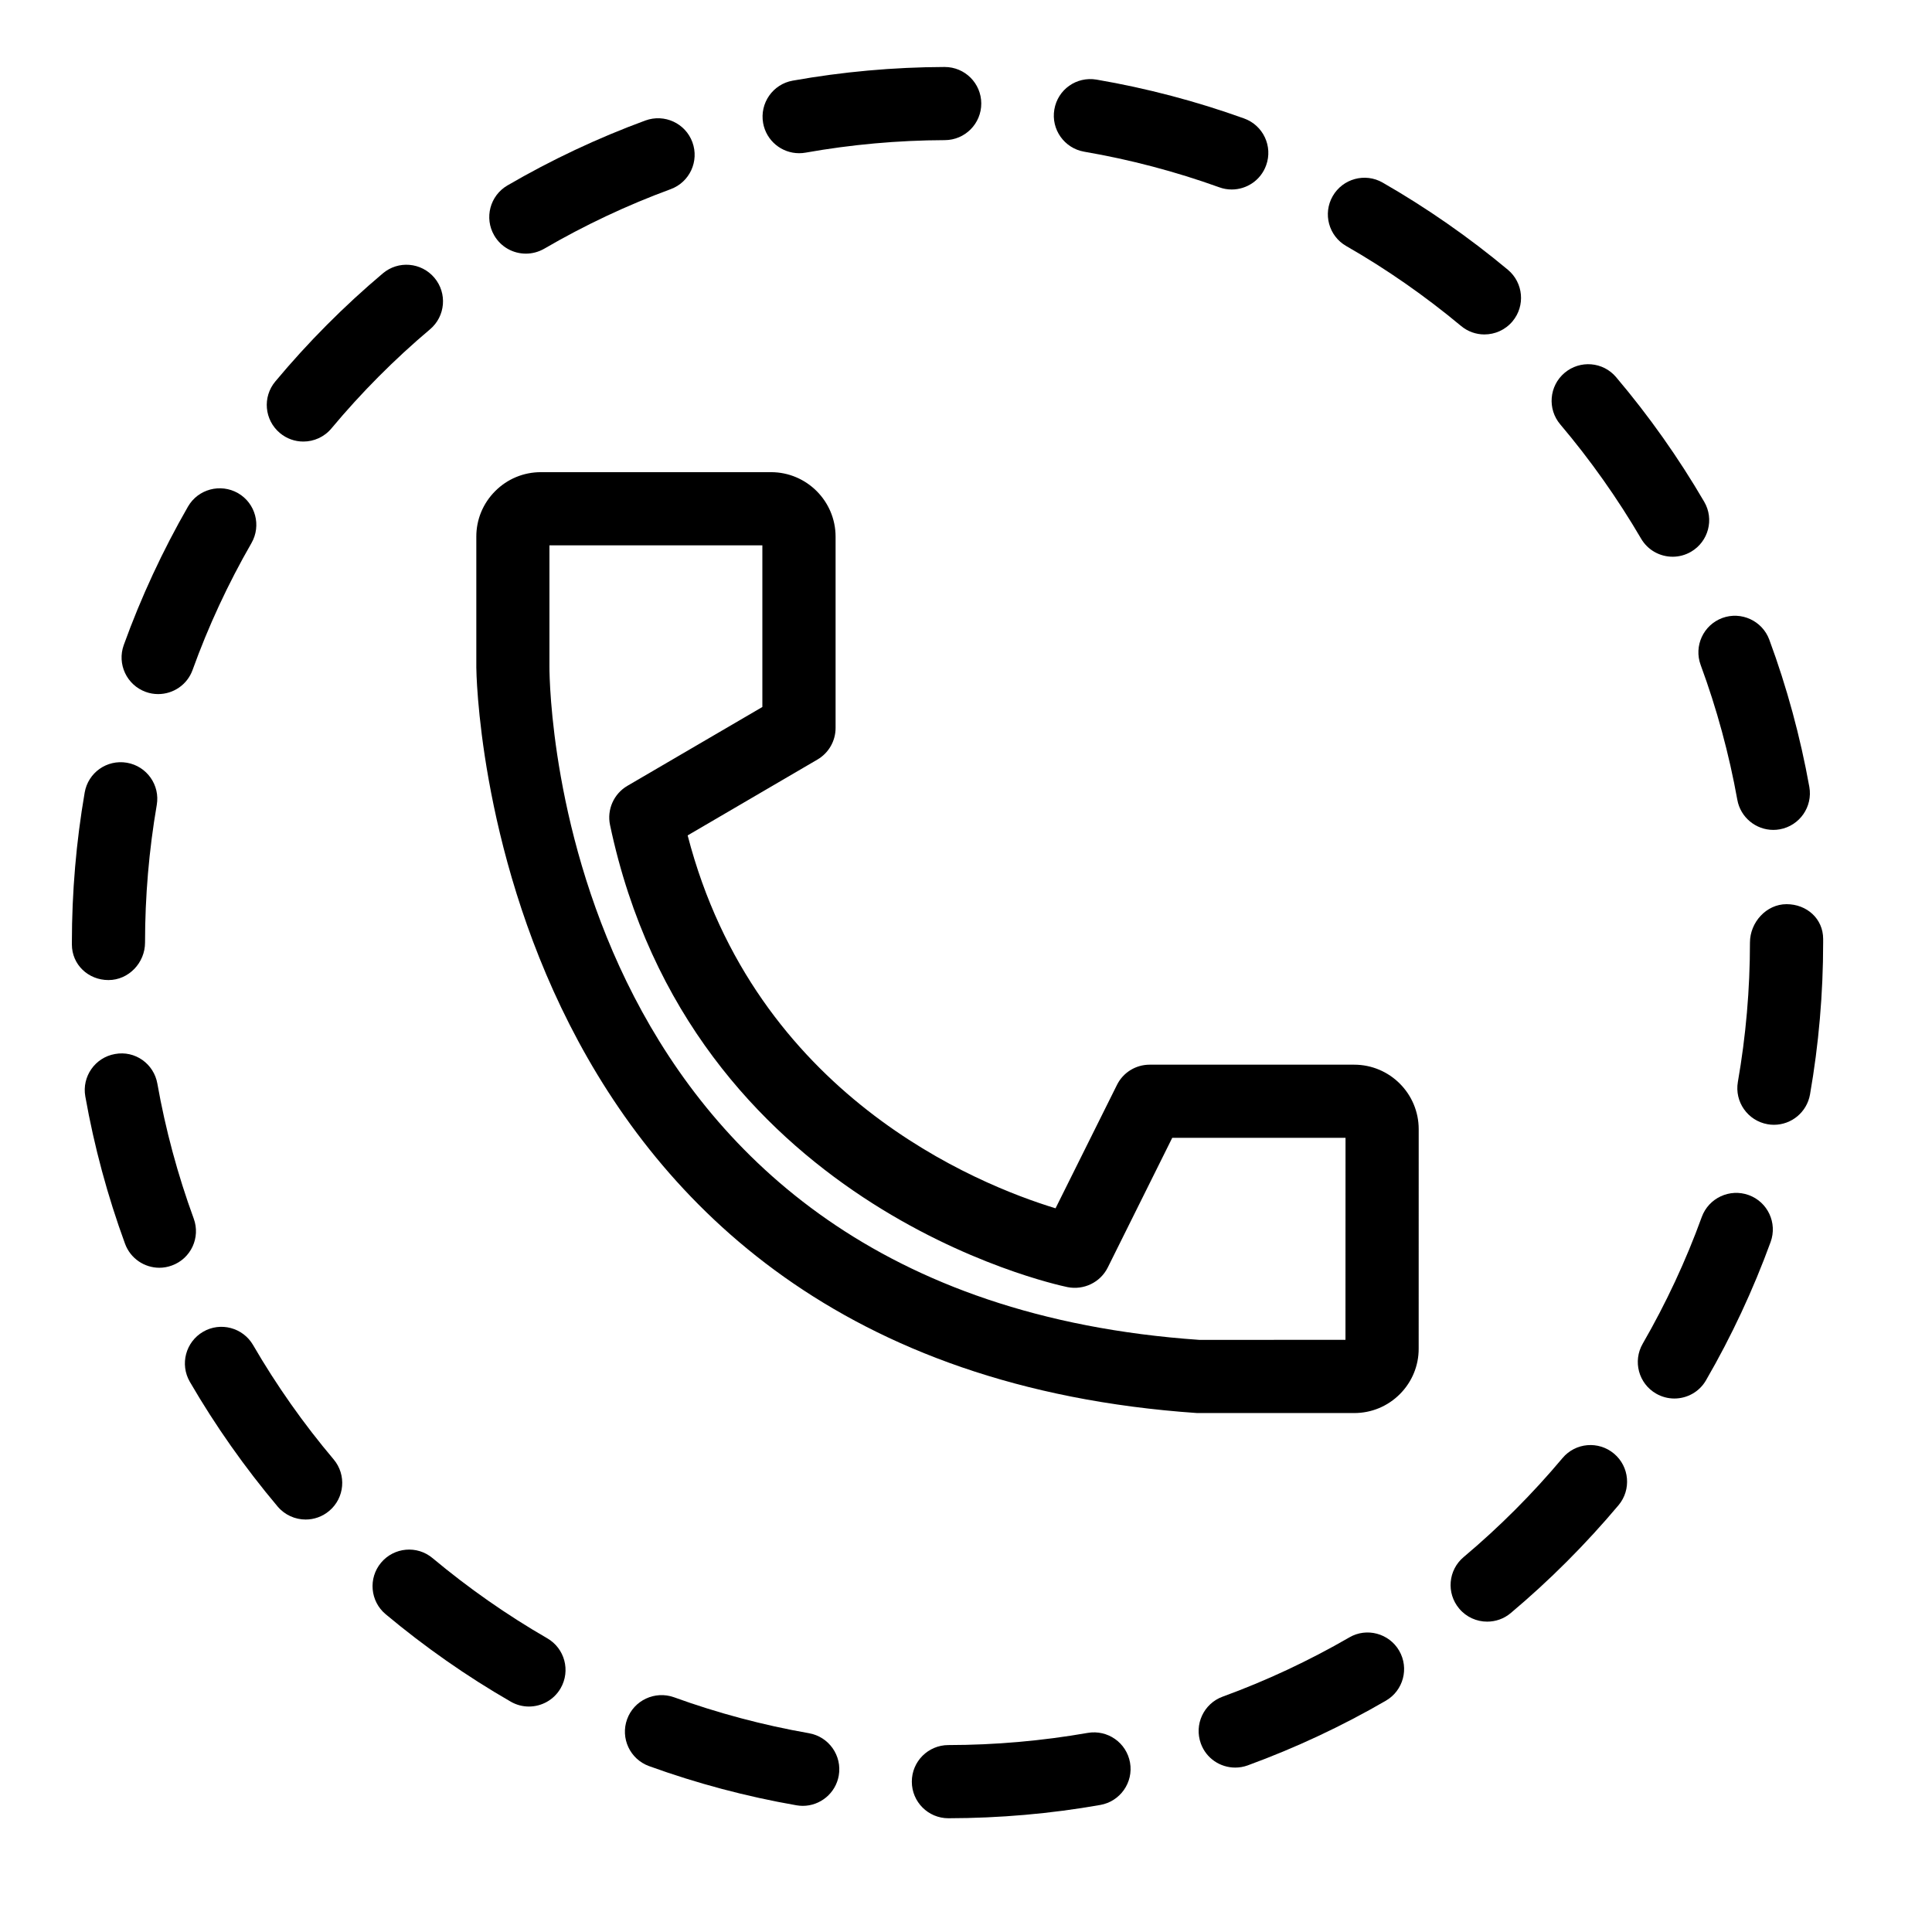
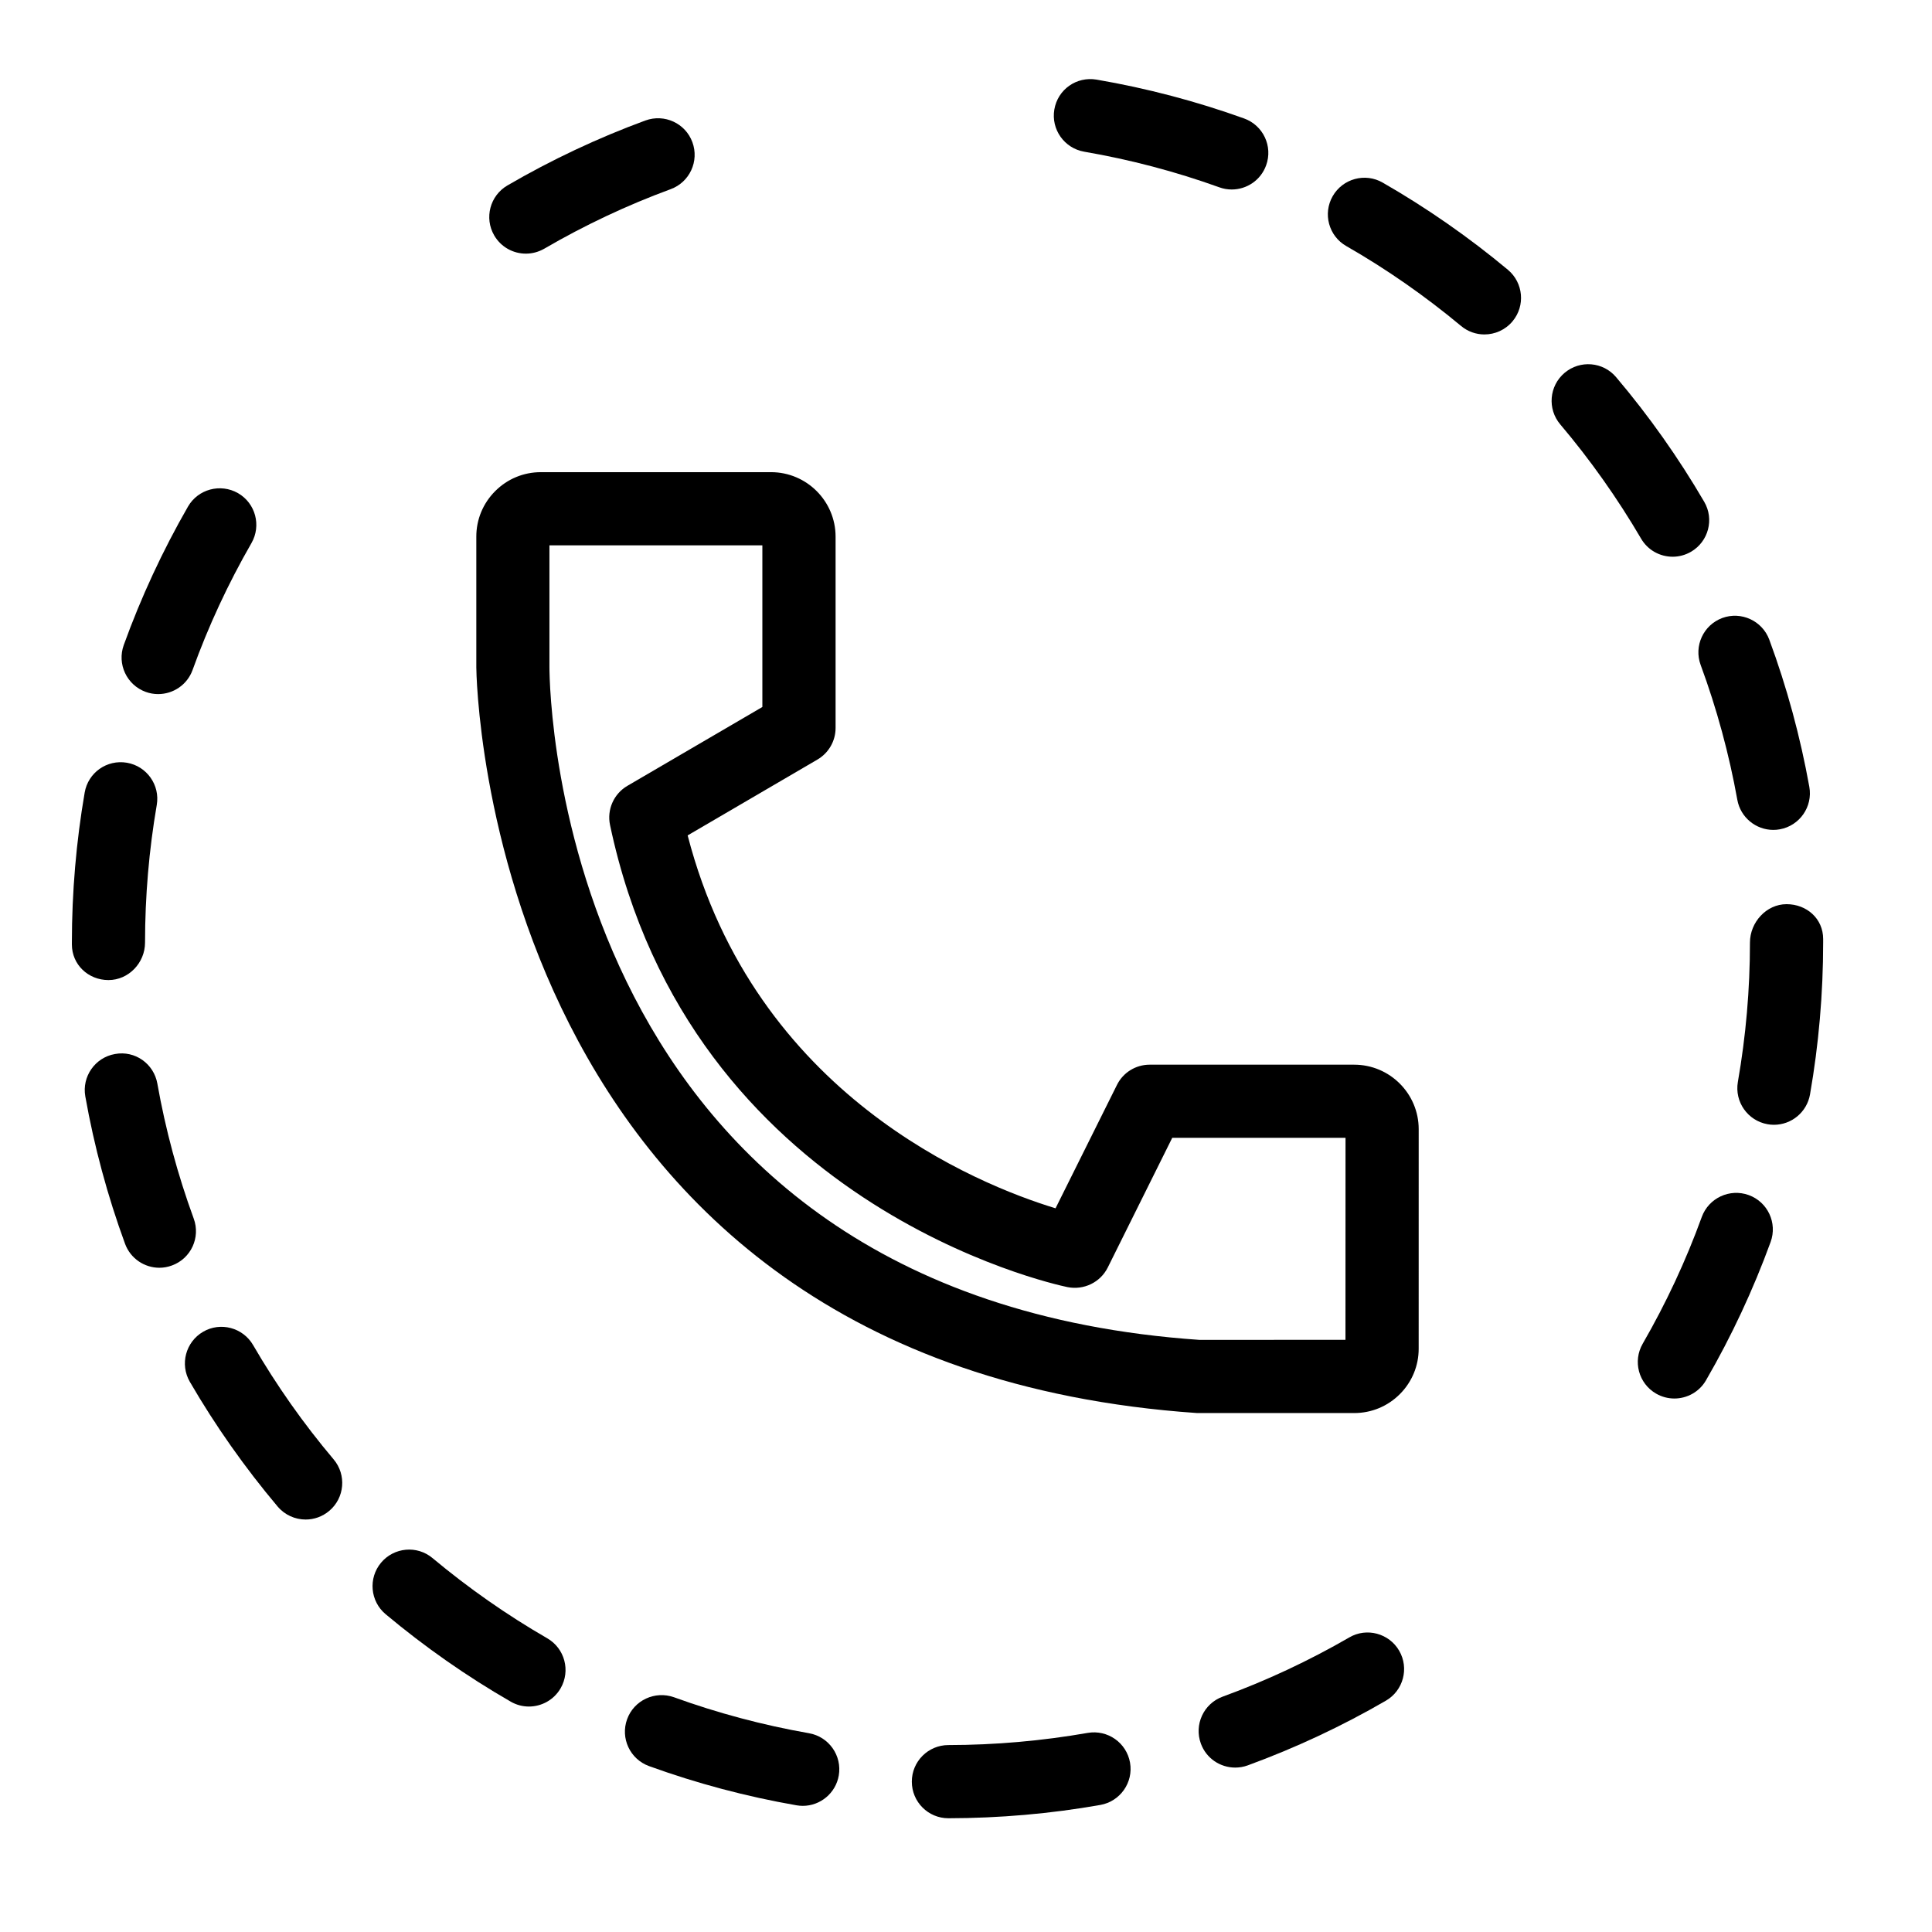
<svg xmlns="http://www.w3.org/2000/svg" fill="#000000" width="800px" height="800px" version="1.1" viewBox="144 144 512 512">
  <g>
    <path d="m519.97 443.25c0-9.426-7.66-17.098-17.098-17.098h-54.203c-3.684 0-7.043 2.078-8.668 5.375l-16.27 32.684c-20.707-6.309-79.656-29.957-97.496-98.82l34.395-20.102c2.969-1.73 4.809-4.922 4.809-8.367v-50.695c0-9.426-7.672-17.098-17.109-17.098h-60.992c-4.578 0-8.879 1.785-12.113 5.027-3.234 3.242-5.008 7.535-4.996 12.082v34.625c0 1.848 2.184 184.59 191.02 197.61h41.637c4.578 0 8.879-1.793 12.113-5.039 3.223-3.242 4.984-7.547 4.965-12.051zm-19.406 55.816-38.656 0.02c-169.93-11.723-172.28-171.46-172.3-178.23v-32.34h56.426v42.844l-35.77 20.898c-3.602 2.109-5.457 6.289-4.598 10.371 21.211 100.61 117.17 121.62 121.23 122.47 4.305 0.859 8.691-1.238 10.664-5.176l17.098-34.387h45.922z" />
    <path d="m395.32 606.46c-5.352 0.012-9.688 4.356-9.676 9.707 0 5.363 4.344 9.688 9.688 9.688h0.012c13.531-0.02 27.07-1.195 40.254-3.527 5.269-0.934 8.797-5.953 7.871-11.219-0.934-5.269-5.93-8.785-11.23-7.871-12.074 2.109-24.5 3.211-36.918 3.223z" />
    <path d="m501.57 577.94c-10.707 6.191-21.988 11.473-33.555 15.691-5.027 1.836-7.609 7.398-5.773 12.438 1.438 3.938 5.144 6.359 9.109 6.359 1.09 0 2.227-0.188 3.316-0.586 12.617-4.617 24.938-10.371 36.602-17.141 4.629-2.676 6.215-8.605 3.527-13.246-2.668-4.606-8.621-6.223-13.227-3.516z" />
    <path d="m600.44 307.77c-5.027 1.859-7.598 7.43-5.75 12.449 4.273 11.578 7.535 23.594 9.719 35.738 0.84 4.68 4.934 7.977 9.531 7.977 0.566 0 1.125-0.043 1.723-0.156 5.258-0.945 8.773-5.984 7.828-11.25-2.383-13.258-5.941-26.387-10.613-39.016-1.867-5.019-7.453-7.566-12.438-5.742z" />
    <path d="m322.61 593.79c-5.016-1.785-10.59 0.777-12.418 5.816-1.828 5.027 0.766 10.59 5.805 12.426 12.648 4.586 25.789 8.082 39.078 10.391 0.566 0.094 1.125 0.148 1.668 0.148 4.617 0 8.723-3.328 9.539-8.039 0.914-5.281-2.625-10.285-7.894-11.211-12.148-2.129-24.199-5.332-35.777-9.531z" />
    <path d="m434.61 165.1c-5.344-0.902-10.297 2.625-11.199 7.914-0.902 5.269 2.644 10.277 7.914 11.188 12.176 2.09 24.234 5.269 35.812 9.438 1.09 0.398 2.195 0.578 3.285 0.578 3.977 0 7.703-2.457 9.121-6.414 1.828-5.027-0.789-10.59-5.836-12.406-12.648-4.555-25.809-8.02-39.098-10.297z" />
    <path d="m582.88 513.32c1.531 0.883 3.203 1.301 4.84 1.301 3.348 0 6.613-1.73 8.398-4.848 6.769-11.684 12.512-24.016 17.117-36.641 1.828-5.027-0.766-10.602-5.805-12.426-5.008-1.816-10.59 0.754-12.438 5.793-4.199 11.578-9.469 22.871-15.648 33.578-2.691 4.637-1.105 10.566 3.535 13.242z" />
    <path d="m279.34 594.95c1.523 0.883 3.191 1.301 4.828 1.301 3.348 0 6.613-1.742 8.406-4.848 2.676-4.641 1.09-10.57-3.559-13.246-10.664-6.152-20.887-13.309-30.375-21.234-4.106-3.453-10.223-2.887-13.656 1.207-3.434 4.113-2.887 10.223 1.219 13.656 10.352 8.656 21.496 16.465 33.137 23.164z" />
-     <path d="m257.96 231.27c4.094-3.453 4.609-9.574 1.156-13.664-3.465-4.094-9.562-4.617-13.656-1.164-10.289 8.676-19.883 18.32-28.508 28.66-3.434 4.113-2.887 10.211 1.227 13.656 1.816 1.523 4.019 2.258 6.215 2.258 2.769 0 5.531-1.188 7.441-3.484 7.902-9.469 16.699-18.316 26.125-26.262z" />
    <path d="m537.38 232.63c2.793 0 5.543-1.188 7.461-3.484 3.434-4.113 2.867-10.223-1.238-13.656-10.348-8.629-21.516-16.406-33.188-23.102-4.641-2.664-10.57-1.051-13.234 3.59-2.664 4.641-1.059 10.57 3.59 13.227 10.707 6.129 20.918 13.266 30.418 21.172 1.801 1.508 4.008 2.254 6.191 2.254z" />
    <path d="m217.58 543.25c1.922 2.266 4.66 3.441 7.422 3.441 2.203 0 4.418-0.746 6.246-2.289 4.094-3.441 4.617-9.562 1.164-13.656-7.981-9.445-15.156-19.637-21.34-30.289-2.688-4.629-8.637-6.215-13.246-3.527-4.629 2.699-6.203 8.629-3.516 13.266 6.738 11.609 14.578 22.734 23.27 33.055z" />
-     <path d="m538.12 573.75c2.203 0 4.418-0.734 6.234-2.266 10.297-8.648 19.91-18.285 28.582-28.602 3.434-4.106 2.887-10.223-1.207-13.656-4.094-3.434-10.211-2.93-13.656 1.188-7.934 9.457-16.75 18.285-26.188 26.219-4.106 3.441-4.641 9.551-1.188 13.656 1.91 2.285 4.66 3.461 7.422 3.461z" />
    <path d="m186.24 479.97c1.102 0 2.234-0.199 3.336-0.609 5.027-1.836 7.609-7.398 5.762-12.426-4.242-11.586-7.484-23.617-9.637-35.77-0.934-5.258-5.91-8.828-11.23-7.84-5.269 0.922-8.797 5.961-7.863 11.23 2.352 13.277 5.898 26.406 10.527 39.047 1.441 3.93 5.148 6.367 9.105 6.367z" />
    <path d="m623.67 434.05c2.309-13.203 3.484-26.754 3.484-40.254v-0.965c0-5.363-4.344-9.215-9.699-9.215-5.363 0-9.699 4.816-9.699 10.18 0 12.387-1.082 24.801-3.203 36.926-0.914 5.269 2.613 10.285 7.883 11.211 0.566 0.105 1.133 0.148 1.68 0.148 4.633 0 8.715-3.316 9.555-8.031z" />
    <path d="m587.27 291.54c1.66 0 3.336-0.43 4.879-1.324 4.617-2.699 6.191-8.637 3.473-13.258-6.781-11.617-14.633-22.734-23.332-33-3.453-4.106-9.574-4.598-13.664-1.145-4.094 3.465-4.598 9.582-1.133 13.664 7.977 9.426 15.168 19.605 21.402 30.25 1.793 3.09 5.035 4.812 8.375 4.812z" />
    <path d="m193.82 278.25c-6.727 11.703-12.457 24.047-17.023 36.695-1.816 5.039 0.789 10.59 5.824 12.418 1.09 0.398 2.203 0.578 3.297 0.578 3.969 0 7.695-2.445 9.121-6.402 4.176-11.586 9.426-22.891 15.598-33.609 2.664-4.648 1.082-10.57-3.57-13.246-4.652-2.644-10.582-1.062-13.246 3.566z" />
-     <path d="m394.33 161.75c-13.531 0.043-27.07 1.27-40.254 3.621-5.269 0.934-8.773 5.973-7.84 11.242 0.84 4.691 4.922 7.988 9.531 7.988 0.566 0 1.133-0.043 1.711-0.148 12.082-2.152 24.496-3.273 36.914-3.316 5.352-0.02 9.676-4.375 9.656-9.73-0.012-5.344-4.356-9.656-9.688-9.656h-0.031z" />
    <path d="m315.04 175.93c-12.648 4.648-24.938 10.445-36.566 17.215-4.629 2.699-6.191 8.637-3.496 13.258 1.805 3.098 5.047 4.816 8.387 4.816 1.66 0 3.328-0.43 4.871-1.312 10.652-6.203 21.914-11.516 33.504-15.777 5.027-1.848 7.598-7.422 5.75-12.449-1.848-5.027-7.41-7.586-12.449-5.75z" />
    <path d="m166.44 354.04c-2.246 13.027-3.391 26.406-3.391 39.758v0.484c0 5.363 4.344 9.445 9.699 9.445 5.352 0 9.688-4.578 9.688-9.93 0-12.25 1.051-24.52 3.106-36.465 0.914-5.269-2.625-10.285-7.902-11.199-5.312-0.91-10.297 2.629-11.199 7.906z" />
  </g>
</svg>